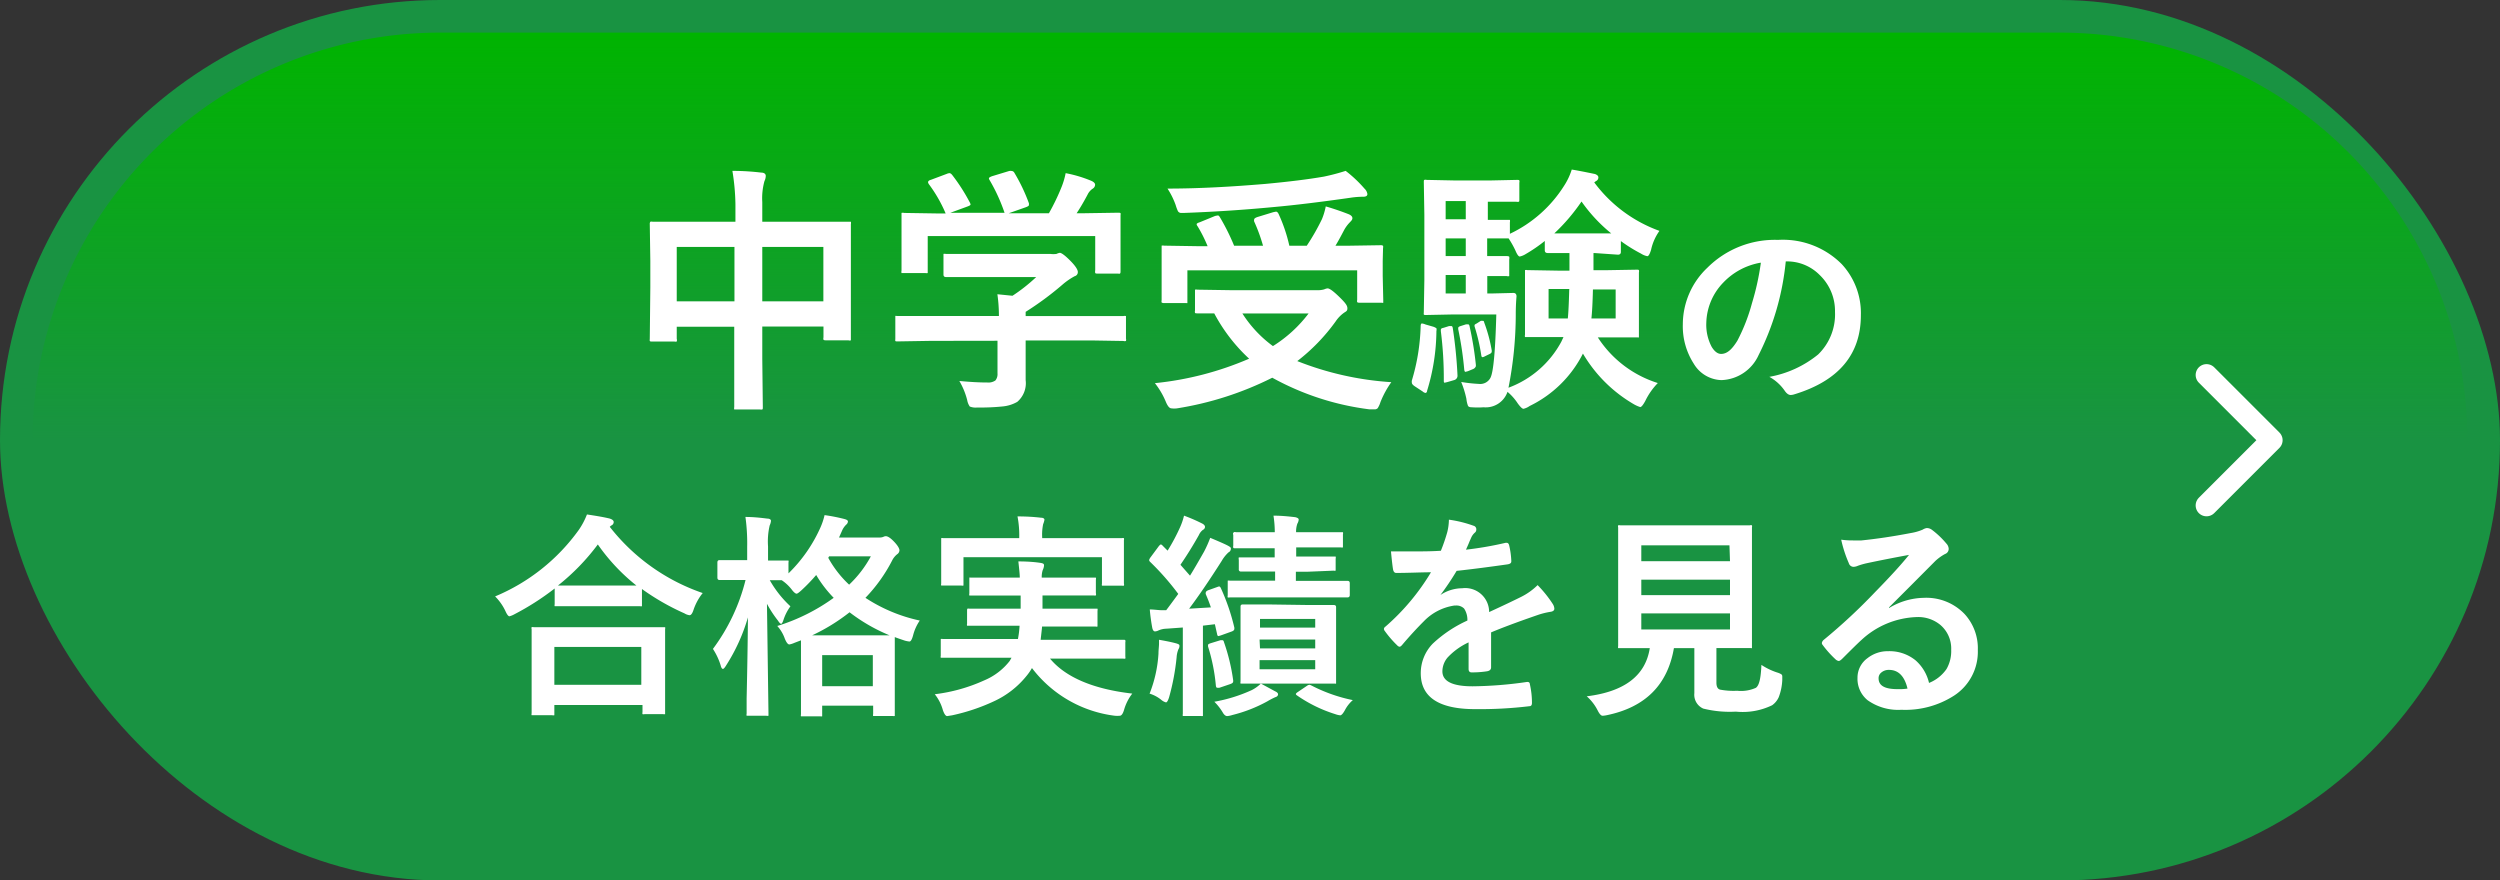
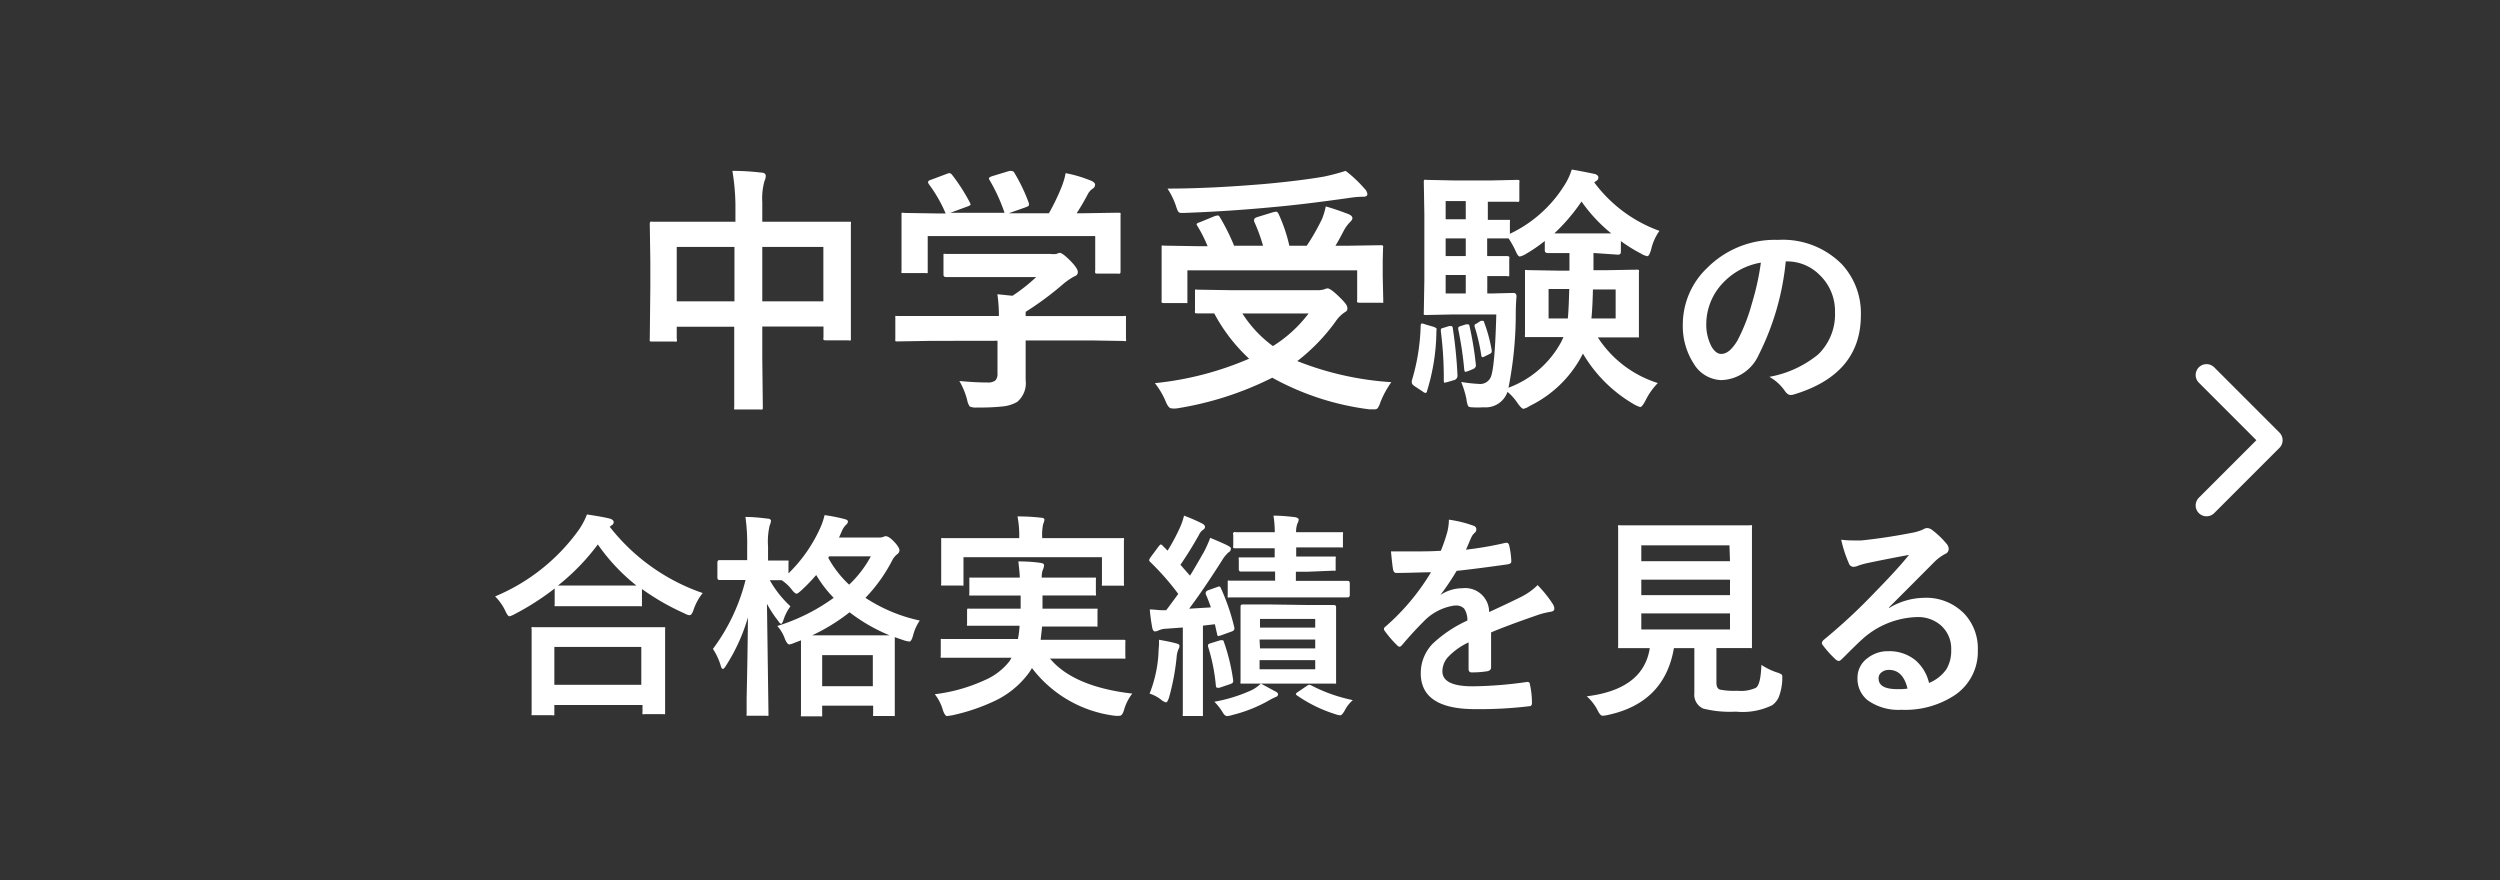
<svg xmlns="http://www.w3.org/2000/svg" viewBox="0 0 230 81">
  <rect x="0" y="0" width="230" height="81" fill="#333333" stroke="none" />
  <defs>
    <linearGradient id="名称未設定グラデーション_24" x1="115" y1="3" x2="115" y2="78" gradientUnits="userSpaceOnUse">
      <stop offset="0" stop-color="#00b400" />
      <stop offset=".5" stop-color="#00b400" stop-opacity="0" />
    </linearGradient>
    <style>.cls-3{fill:#fff}</style>
  </defs>
  <g id="レイヤー_2" data-name="レイヤー 2">
    <g id="情報">
-       <rect width="230" height="81" rx="40.5" style="fill:#199342" />
-       <path d="M40.5 78a37.5 37.5 0 0 1 0-75h149a37.5 37.5 0 0 1 0 75Z" style="fill:url(#名称未設定グラデーション_24)" />
      <path class="cls-3" d="M67.38 15.72c1.07 0 2 .08 2.66.16.27 0 .41.13.41.3a1.13 1.13 0 0 1-.12.48 5.92 5.92 0 0 0-.2 1.93v1.81h8.15a.48.48 0 0 1 0 .22v10.69a.33.33 0 0 1-.22 0H76q-.21 0-.24-.06a.4.4 0 0 1 0-.21v-1h-5.63V33l.05 4.45c0 .12 0 .2-.05.22a.45.45 0 0 1-.21 0h-2.37a.45.45 0 0 1 0-.21v-7.4h-5.29v1.1a.44.44 0 0 1 0 .26.47.47 0 0 1-.22 0H60c-.13 0-.2 0-.22-.06s0-.11 0-.24l.05-4.7V24l-.05-3.36a.38.38 0 0 1 .05-.24.48.48 0 0 1 .22 0H67.66v-1.61a20.56 20.56 0 0 0-.28-3.07Zm-5.12 7v5h5.31v-5Zm13.49 0h-5.62v5h5.62ZM85.59 31.36l-3 .05c-.13 0-.2 0-.22-.05s0-.1 0-.21v-2.08c0-.02.1 0 .21 0h9.32c0-.9-.08-1.58-.14-2l1.39.14a15.6 15.6 0 0 0 2.18-1.72h-8.28c-.17 0-.25-.07-.25-.23v-1.9a.45.45 0 0 1 .21 0h9.61a2.16 2.16 0 0 0 .58 0 1.06 1.06 0 0 1 .3-.1c.16 0 .51.26 1 .76s.66.82.66 1a.38.38 0 0 1-.29.39 6.22 6.22 0 0 0-1.15.8 28.32 28.32 0 0 1-3.36 2.48v.39h9a.37.37 0 0 1 .23 0s0 .1 0 .22v1.85a.44.44 0 0 1 0 .22.38.38 0 0 1-.23 0l-3-.05h-6v3.65a2.26 2.26 0 0 1-.77 2 3.31 3.31 0 0 1-1.32.42 19.48 19.48 0 0 1-2.36.1 1.45 1.45 0 0 1-.69-.09 1.49 1.49 0 0 1-.24-.6 6.82 6.82 0 0 0-.72-1.75c.95.09 1.81.14 2.57.14a1.13 1.13 0 0 0 .75-.19.93.93 0 0 0 .19-.65v-3Zm.06-14.82 1.44-.54a.85.85 0 0 1 .26-.07c.08 0 .17.06.27.19a17.06 17.06 0 0 1 1.6 2.5.52.52 0 0 1 .07.2c0 .05-.1.11-.29.18l-1.58.58h5a16.21 16.21 0 0 0-1.37-3 .38.38 0 0 1-.07-.18c0-.05.1-.12.29-.19l1.58-.48a.84.84 0 0 1 .23 0 .31.31 0 0 1 .25.18 16.31 16.31 0 0 1 1.33 2.79.86.86 0 0 1 0 .17c0 .06-.1.13-.3.2l-1.56.55h3.7a20.11 20.11 0 0 0 1.17-2.43 7 7 0 0 0 .37-1.26 11.86 11.86 0 0 1 2.37.71c.22.1.34.22.34.36a.45.45 0 0 1-.24.37 1.38 1.38 0 0 0-.46.55c-.33.62-.66 1.19-1 1.7h.62l3.16-.05c.15 0 .23 0 .26.05s0 .1 0 .21v5.08c0 .14 0 .23-.06.26s-.11 0-.24 0H101c-.14 0-.21 0-.24-.06a.56.56 0 0 1 0-.24v-3.15H85.35V25.12a.45.45 0 0 1-.21 0h-2.2a.53.53 0 0 1 0-.23v-5.3a.42.42 0 0 1 .24 0l3.16.05H87a12.77 12.77 0 0 0-1.54-2.69.48.48 0 0 1-.08-.18c.01-.12.1-.18.27-.23ZM128 35.16a8.71 8.71 0 0 0-1 1.84 2.26 2.26 0 0 1-.25.55.38.38 0 0 1-.3.11h-.46a24.85 24.85 0 0 1-8.94-2.91 29.94 29.94 0 0 1-8.77 2.82 2 2 0 0 1-.5 0c-.19 0-.36-.21-.53-.62a7.16 7.16 0 0 0-1-1.7 29.2 29.2 0 0 0 8.67-2.25 15.69 15.69 0 0 1-3.21-4.17h-1.53c-.13 0-.21 0-.24-.05a.45.45 0 0 1 0-.21v-1.92a.53.53 0 0 1 .23 0l3.25.05h7.76a2.15 2.15 0 0 0 .65-.08 1.06 1.06 0 0 1 .3-.09c.2 0 .57.28 1.14.84s.69.77.69 1-.1.27-.29.39a3.05 3.05 0 0 0-.79.81 17.53 17.53 0 0 1-3.53 3.65 28.33 28.33 0 0 0 8.65 1.94ZM112.24 20a19.8 19.8 0 0 1 1.3 2.61h2.66a15.52 15.52 0 0 0-.82-2.24.41.41 0 0 1 0-.16c0-.1.1-.17.29-.24l1.47-.45.25-.05c.08 0 .16.06.23.19a14.45 14.45 0 0 1 1 2.95h1.6a20.74 20.74 0 0 0 1.4-2.45 6.19 6.19 0 0 0 .35-1.17c.73.21 1.42.45 2.09.71.24.1.36.22.36.37s-.09.23-.26.41a3.21 3.21 0 0 0-.53.74c-.32.61-.57 1.07-.77 1.39h1l3.14-.05a.38.38 0 0 1 .24.05.45.45 0 0 1 0 .21l-.03 1.18v1.39l.05 2.24v.22c0 .03-.1 0-.23 0h-1.93a.38.38 0 0 1-.24-.05.45.45 0 0 1 0-.21v-2.72h-15.62V27.88c0 .02-.1 0-.22 0h-1.91a.38.38 0 0 1-.24-.05.45.45 0 0 1 0-.21V22.6a.44.44 0 0 1 .22 0l3.14.05h.87a13 13 0 0 0-.92-1.83.39.39 0 0 1-.09-.19c0-.06.09-.12.28-.18l1.39-.57a1.08 1.08 0 0 1 .25-.05c.06-.04.15.03.23.17Zm11.56-4.28a11.61 11.61 0 0 1 1.73 1.63.85.85 0 0 1 .27.5c0 .17-.13.25-.39.25a7.93 7.93 0 0 0-1.15.09q-4.2.6-7.1.86-4.08.39-8.24.54h-.2a.36.36 0 0 1-.35-.16 4.19 4.19 0 0 1-.21-.57 7.21 7.21 0 0 0-.75-1.51c2.9 0 5.9-.17 9-.43q3.25-.3 5.38-.67a19.5 19.5 0 0 0 2.01-.53Zm-3.41 13.12h-6.09a11.1 11.1 0 0 0 2.81 3 12.23 12.23 0 0 0 3.28-3ZM131.14 29.85l.73.21a1.12 1.12 0 0 1 .28.14.49.49 0 0 1 0 .25 19.16 19.16 0 0 1-.86 5.51c0 .12-.09.19-.14.19a.48.48 0 0 1-.26-.13l-.73-.48q-.27-.18-.27-.33a.58.58 0 0 1 0-.2 19 19 0 0 0 .81-5c0-.16.05-.25.11-.25a1 1 0 0 1 .33.09Zm15.55-6.57h-.09v1.58h1.08l2.88-.05c.12 0 .2 0 .22.05a.42.42 0 0 1 0 .21v5.97c0 .02-.09 0-.21 0H147a10.2 10.2 0 0 0 5.52 4.2 6.25 6.25 0 0 0-1.16 1.66c-.2.36-.35.55-.46.55a2.92 2.92 0 0 1-.55-.24 13 13 0 0 1-4.72-4.68 10.72 10.72 0 0 1-4.9 4.82 1.63 1.63 0 0 1-.57.26c-.11 0-.29-.17-.53-.5a4.79 4.79 0 0 0-.94-1.06 2.12 2.12 0 0 1-2.2 1.42 7.43 7.43 0 0 1-1.08 0q-.3 0-.36-.15a2.45 2.45 0 0 1-.14-.62 8.77 8.77 0 0 0-.48-1.56 13.79 13.79 0 0 0 1.63.18 1.06 1.06 0 0 0 1.07-.58c.27-.55.44-2.49.53-5.81h-4l-2.45.05c-.12 0-.2 0-.22-.05s0-.1 0-.22l.05-2.94v-6l-.05-3c0-.12 0-.2.05-.22a.42.42 0 0 1 .21 0l2.45.05h3.55l2.29-.05c.14 0 .22 0 .24.05a.42.42 0 0 1 0 .21v1.55c0 .11 0 .18-.05.2a.53.53 0 0 1-.23 0h-2.62v1.67H138.91a.53.53 0 0 1 0 .23v1.05a11.91 11.91 0 0 0 5-4.44 6 6 0 0 0 .69-1.47c.46.07 1.17.21 2.14.41.21.08.31.18.31.31a.36.36 0 0 1-.22.34l-.16.12a12.9 12.9 0 0 0 6 4.46 4.68 4.68 0 0 0-.77 1.74c-.12.39-.23.59-.35.59a1.7 1.7 0 0 1-.58-.24 14.11 14.11 0 0 1-1.85-1.15v1c0 .16-.09.25-.27.25ZM133.31 30h.22c.07 0 .11.07.13.21a42.31 42.31 0 0 1 .43 4.33.41.41 0 0 1-.28.42l-.65.19-.25.06c-.06 0-.08-.06-.08-.18a34.43 34.43 0 0 0-.27-4.54.8.8 0 0 1 0-.16c0-.09.08-.14.24-.17Zm-.31-9.83h1.85V18.5H133Zm0 3.39h1.85v-1.63H133Zm0 3.44h1.85v-1.7H133Zm1.87 2.84h.2c.06 0 .11.06.13.18a29.81 29.81 0 0 1 .58 3.55s0 .08 0 .11-.08.21-.25.27l-.48.2-.23.06c-.06 0-.09-.07-.11-.21a31.73 31.73 0 0 0-.55-3.69.5.5 0 0 1 0-.15c0-.07.08-.12.24-.17Zm1.36-.32a.76.76 0 0 1 .19 0c.05 0 .1 0 .13.16a13.87 13.87 0 0 1 .69 2.56.38.38 0 0 1 0 .1c0 .09-.06.17-.2.23l-.45.22a.47.47 0 0 1-.2.07c-.06 0-.09-.05-.11-.16a17.61 17.61 0 0 0-.62-2.67.59.59 0 0 1 0-.14s.06-.07.18-.12Zm1-2.52 2-.05c.19 0 .29.11.29.32-.05.57-.07 1.13-.07 1.68a34.94 34.94 0 0 1-.67 6.72 9.11 9.11 0 0 0 4.86-4.23l.2-.43h-3.54a.51.51 0 0 1 0-.22V24.85a.44.44 0 0 1 .22 0l2.87.05h1v-1.62h-2c-.18 0-.27-.09-.27-.25v-.86a14.15 14.15 0 0 1-1.75 1.2 1.69 1.69 0 0 1-.55.23c-.12 0-.25-.19-.41-.57a8.62 8.62 0 0 0-.62-1.1h-1.97v1.63h1.79q.19 0 .24.06a.56.56 0 0 1 0 .24v1.54a.38.38 0 0 1-.23 0h-1.79V27Zm7.16-.41h-1.92v2.71h1.77q.08-.77.13-2.67ZM143 21.47h5.23a14.46 14.46 0 0 1-2.73-2.93 17.48 17.48 0 0 1-2.5 2.93Zm3.41 7.83h2.23v-2.67h-2.09c-.03 1.24-.08 2.13-.14 2.67ZM164.29 24.05a24.3 24.3 0 0 1-2.5 8.62 3.9 3.9 0 0 1-3.41 2.3 3.06 3.06 0 0 1-2.56-1.52 6.35 6.35 0 0 1-1-3.62 7.18 7.18 0 0 1 2.26-5.2 8.78 8.78 0 0 1 6.5-2.56 7.64 7.64 0 0 1 5.86 2.23 6.62 6.62 0 0 1 1.76 4.7q0 5.43-6.16 7.29a1.35 1.35 0 0 1-.29.05c-.2 0-.39-.14-.57-.41a4.16 4.16 0 0 0-1.4-1.26 9.84 9.84 0 0 0 4.49-2.06 5.14 5.14 0 0 0 1.55-3.92 4.58 4.58 0 0 0-1.4-3.38 4.21 4.21 0 0 0-3.08-1.26Zm-2.33.12a6.19 6.19 0 0 0-3.42 1.83 5.5 5.5 0 0 0-1.56 3.7 4.34 4.34 0 0 0 .5 2.22c.26.42.55.64.86.64.55 0 1-.41 1.5-1.22a16.8 16.8 0 0 0 1.34-3.44 23.75 23.75 0 0 0 .82-3.73ZM64.65 54.56a5 5 0 0 0-.84 1.53c-.11.34-.23.51-.37.51a1.16 1.16 0 0 1-.47-.17 22 22 0 0 1-3.91-2.24V55.77a.29.29 0 0 1-.17 0h-7.86a.29.29 0 0 1 0-.17v-1.46a24.13 24.13 0 0 1-3.7 2.37 2 2 0 0 1-.46.19c-.1 0-.23-.16-.38-.5a4.76 4.76 0 0 0-.94-1.33 18 18 0 0 0 7.7-6.12 6.78 6.78 0 0 0 .75-1.42c1 .15 1.67.27 2.1.38.24.08.36.18.36.32a.34.34 0 0 1-.19.3.66.66 0 0 0-.17.14 18.44 18.44 0 0 0 8.55 6.09ZM50.8 65.8h-1.89a.29.29 0 0 1 0-.17v-7.75a.29.29 0 0 1 0-.18.36.36 0 0 1 .18 0H61.19a.29.29 0 0 1 0 .17V65.7a.38.38 0 0 1-.19 0h-1.7a.3.3 0 0 1-.19 0 .36.36 0 0 1 0-.18v-.66H51v.94a.36.36 0 0 1-.2 0Zm.2-6.28V63h8v-3.48Zm.29-5.65h7.26A17.9 17.9 0 0 1 55 50.09a20.16 20.16 0 0 1-3.67 3.78ZM84.62 57.09a4.26 4.26 0 0 0-.62 1.38c-.1.36-.21.55-.33.55a2.37 2.37 0 0 1-.45-.09c-.47-.16-.77-.26-.9-.32v7.26a.34.34 0 0 1-.18 0h-1.81a.29.29 0 0 1 0-.17v-.78h-4.69v.98a.29.29 0 0 1-.17 0h-1.78a.29.29 0 0 1 0-.17v-6.82l-.6.23a2 2 0 0 1-.47.15q-.2 0-.42-.54a3.44 3.44 0 0 0-.69-1.16A17.72 17.72 0 0 0 76.7 55a11 11 0 0 1-1.61-2.1 16.31 16.31 0 0 1-1.35 1.4c-.23.21-.38.32-.46.32s-.25-.12-.44-.38a4 4 0 0 0-.92-.86h-1.1a9.87 9.87 0 0 0 1.9 2.4 4.45 4.45 0 0 0-.63 1.22c-.08.26-.16.39-.23.39s-.16-.1-.3-.31a10.6 10.6 0 0 1-1-1.53l.14 10.1v.2a.38.38 0 0 1-.19 0H68.69a.36.36 0 0 1 0-.19v-1.4q.09-4 .12-7.46a16.88 16.88 0 0 1-2 4.41q-.2.33-.3.33c-.08 0-.16-.11-.21-.33a6 6 0 0 0-.71-1.51 17.77 17.77 0 0 0 3-6.34H66.2c-.13 0-.2-.07-.2-.22v-1.39c0-.15.07-.22.2-.22h2.54v-1.22a17.57 17.57 0 0 0-.16-2.75c.77 0 1.44.08 2 .15.23 0 .35.09.35.21a1.24 1.24 0 0 1-.12.42 6.49 6.49 0 0 0-.15 1.93v1.3h1.88a.31.31 0 0 1 0 .18v1a13.62 13.62 0 0 0 2.94-4.22 6.1 6.1 0 0 0 .38-1.14 16.49 16.49 0 0 1 1.83.36c.22.06.32.13.32.23a.41.41 0 0 1-.15.28 1.71 1.71 0 0 0-.39.56l-.28.63h3.72a.84.84 0 0 0 .36-.06.52.52 0 0 1 .22-.06c.19 0 .45.17.78.52s.48.62.48.78a.46.46 0 0 1-.21.36 1.71 1.71 0 0 0-.47.59A14.49 14.49 0 0 1 79.62 55a14.7 14.7 0 0 0 5 2.09Zm-9.9 1.36h7.12a16 16 0 0 1-3.68-2.12 17.61 17.61 0 0 1-3.44 2.12Zm.92 1.82v2.86h4.66v-2.86Zm2.48-6.48a10.34 10.34 0 0 0 2-2.61h-3.84l-.08.14a9.87 9.87 0 0 0 1.92 2.47ZM89.32 60.51h-2.77a.34.34 0 0 1 0-.18v-1.54a.38.38 0 0 1 .19 0h6.91a8.82 8.82 0 0 0 .15-1.22h-4.83a.34.34 0 0 1 0-.18v-1.22A.39.39 0 0 1 89 56a.38.38 0 0 1 .19 0h4.71v-1.21h-4.72a.38.38 0 0 1 0-.19v-1.46c0-.02.07 0 .17 0H93.82c0-.33-.06-.82-.13-1.49 1 0 1.66.08 2 .13s.36.12.36.25a1.14 1.14 0 0 1-.12.42 2.05 2.05 0 0 0-.09.69H100.82a.33.33 0 0 1 0 .19v1.24a.32.32 0 0 1 0 .21.4.4 0 0 1-.2 0h-4.71V56h5.06a.38.38 0 0 1 0 .19v1.45a.36.36 0 0 1-.19 0h-4.91c0 .09-.05.5-.13 1.22h7.59c.11 0 .18 0 .2.05a.38.38 0 0 1 0 .19v1.3a.38.38 0 0 1 0 .19.4.4 0 0 1-.2 0H96.6c1.44 1.73 4 2.81 7.57 3.22a4.38 4.38 0 0 0-.76 1.51c-.11.36-.24.53-.4.53a2.85 2.85 0 0 1-.44 0 11.33 11.33 0 0 1-7.63-4.39 4.77 4.77 0 0 1-.48.7 8.3 8.3 0 0 1-3 2.35 18 18 0 0 1-3.87 1.3l-.45.07c-.13 0-.26-.17-.39-.53a4.06 4.06 0 0 0-.75-1.48 15.5 15.5 0 0 0 4.56-1.28 5.8 5.8 0 0 0 2.33-1.78l.17-.3Zm11.24-11h2.65a.36.36 0 0 1 .19 0 .38.38 0 0 1 0 .19V53.69a.3.3 0 0 1 0 .19.36.36 0 0 1-.18 0H101.38a.37.37 0 0 1 0-.18v-2.44H88.64v2.61a.36.36 0 0 1-.19 0H86.59a.34.34 0 0 1 0-.18v-4.18a.34.34 0 0 1 .18 0h7v-.09a9.15 9.15 0 0 0-.16-1.91q1.16 0 2.16.12c.21 0 .32.08.32.19a1.87 1.87 0 0 1-.12.4 4.73 4.73 0 0 0-.09 1.2v.09ZM112 54a.62.62 0 0 1 .18-.05s.1.05.14.16a19.41 19.41 0 0 1 1.24 3.63.45.45 0 0 1 0 .11c0 .11-.08.19-.25.25l-1 .36-.21.06c-.07 0-.11-.07-.13-.2l-.2-.89-1.1.13v8.31a.34.34 0 0 1-.18 0h-1.67a.34.34 0 0 1 0-.18v-7.96l-1.51.11a1.89 1.89 0 0 0-.75.17.75.75 0 0 1-.3.08c-.12 0-.2-.11-.25-.32-.1-.54-.18-1.11-.23-1.7.42 0 .8.07 1.14.07h.37c.26-.34.62-.83 1.11-1.5a23.82 23.82 0 0 0-2.58-2.94.28.28 0 0 1-.1-.18.82.82 0 0 1 .14-.26l.74-1c.09-.11.16-.17.2-.17a.27.27 0 0 1 .16.11l.46.46a18 18 0 0 0 1.15-2.16 6 6 0 0 0 .36-1.06 15.26 15.26 0 0 1 1.66.72c.18.09.27.2.27.32a.31.31 0 0 1-.18.26 1.18 1.18 0 0 0-.38.48c-.56 1-1.13 1.91-1.7 2.74l.88 1c.32-.51.75-1.25 1.3-2.22a10.73 10.73 0 0 0 .56-1.26c.86.36 1.41.6 1.66.74s.24.18.24.28a.38.38 0 0 1-.22.32 3.28 3.28 0 0 0-.62.78c-1.17 1.84-2.17 3.3-3 4.4l2-.12c-.13-.4-.29-.8-.47-1.22a.3.3 0 0 1 0-.14c0-.08.08-.16.23-.22Zm-6.24 9.82a11.92 11.92 0 0 0 .82-3.68c0-.36.05-.67.05-.92v-.36c.7.12 1.21.23 1.54.32s.34.15.34.24a.53.53 0 0 1-.09.3 2.31 2.31 0 0 0-.17.74 21.39 21.39 0 0 1-.69 3.68c-.1.32-.2.48-.29.48a1.12 1.12 0 0 1-.44-.24 3.19 3.19 0 0 0-1.08-.57Zm6.52-4.92h.19c.06 0 .11.06.14.19a17.91 17.91 0 0 1 .84 3.48.42.42 0 0 1 0 .14c0 .08-.08.16-.25.22l-1 .34a.68.68 0 0 1-.22 0c-.07 0-.1-.06-.12-.19a17 17 0 0 0-.72-3.6.58.58 0 0 1 0-.14c0-.06.08-.11.23-.16Zm3.74 4 1.29.7c.18.08.27.17.27.28s-.09.22-.25.26a6.76 6.76 0 0 0-.73.38 13.3 13.3 0 0 1-3.22 1.26 2.09 2.09 0 0 1-.48.1c-.14 0-.28-.11-.4-.32a5 5 0 0 0-.78-1 14.18 14.18 0 0 0 3.46-1.08 3.5 3.5 0 0 0 .82-.59Zm4.26-10.3h-1.06v.84h4.76c.13 0 .2.07.2.22v1.08c0 .14-.07.22-.2.22h-10.84a.33.33 0 0 1-.19 0 .36.36 0 0 1 0-.18V53.42a.31.31 0 0 1 .18 0h4.18v-.84H114.17a.18.18 0 0 1-.2-.21v-.87a.44.44 0 0 1 0-.22s.07 0 .16 0H117.27v-.84h-3.62c-.11 0-.17 0-.19-.05a.36.36 0 0 1 0-.19v-1a.17.17 0 0 1 .22-.24h3.6a10 10 0 0 0-.12-1.52c.66 0 1.31.06 2 .14.21.05.32.12.32.22a.83.83 0 0 1-.12.37 2.19 2.19 0 0 0-.12.79H123.55a.36.36 0 0 1 0 .19v1.21a.31.31 0 0 1-.18 0h-4.12v.84h3.63a.4.4 0 0 1 0 .2v1.1a.34.34 0 0 1-.18 0Zm0 3.06h2.41c.15 0 .23.06.23.19V62.89c0 .02-.08 0-.19 0h-8.6a.43.43 0 0 1 0-.2V55.8c0-.13.07-.19.2-.19h2.42Zm-4.36 1.28v.8H121v-.8Zm0 2.71H121v-.81h-5.12Zm5.08 1.92v-.84h-5.12v.84Zm-.34 1.5a14.56 14.56 0 0 0 3.8 1.34 3.15 3.15 0 0 0-.72.91c-.18.33-.33.49-.44.49a1.88 1.88 0 0 1-.46-.11 12.83 12.83 0 0 1-3.5-1.71c-.08-.05-.12-.1-.12-.14s.06-.11.2-.2l.8-.54a.53.53 0 0 1 .24-.11.47.47 0 0 1 .19.07ZM133.3 47.81a11 11 0 0 1 2.27.56.33.33 0 0 1 .25.34.36.36 0 0 1-.14.3 1.29 1.29 0 0 0-.34.48l-.13.29c-.11.28-.23.54-.34.79a31.63 31.63 0 0 0 3.64-.63h.12c.1 0 .17.08.21.22a7.47 7.47 0 0 1 .2 1.43v.06c0 .15-.11.23-.34.27-1.56.22-3.12.43-4.69.6a25.18 25.18 0 0 1-1.49 2.22 3.62 3.62 0 0 1 2-.62 2.2 2.2 0 0 1 2.48 2.19c1.37-.63 2.35-1.1 2.95-1.4a5.88 5.88 0 0 0 1.51-1.08 11 11 0 0 1 1.41 1.76.88.88 0 0 1 .13.41c0 .15-.11.24-.31.28a7 7 0 0 0-1.22.3c-2 .69-3.39 1.22-4.29 1.6v3.22q0 .3-.39.36a8.82 8.82 0 0 1-1.41.1c-.18 0-.27-.11-.27-.32V59.1a6.17 6.17 0 0 0-1.94 1.4 2 2 0 0 0-.47 1.26c0 .92.93 1.38 2.78 1.38a36.77 36.77 0 0 0 5-.4h.05c.14 0 .21.07.22.22a7.72 7.72 0 0 1 .19 1.64v.07c0 .2-.08.3-.23.3a38.3 38.3 0 0 1-5 .27q-5 0-5-3.3a3.89 3.89 0 0 1 1.11-2.73 11.75 11.75 0 0 1 3.18-2.12 1.88 1.88 0 0 0-.3-1.1 1 1 0 0 0-.79-.28h-.11a4.89 4.89 0 0 0-2.8 1.44c-.61.61-1.28 1.33-2 2.18-.1.12-.18.17-.24.17a.37.37 0 0 1-.22-.13 9.57 9.57 0 0 1-1.14-1.32.34.34 0 0 1-.08-.19.29.29 0 0 1 .14-.21 20.71 20.71 0 0 0 4.19-5c-.93 0-2 .06-3.2.06-.15 0-.25-.11-.29-.33s-.11-.8-.19-1.65h2c.69 0 1.71 0 2.59-.06a16 16 0 0 0 .59-1.72 5 5 0 0 0 .15-1.14ZM162.05 61.17a5.91 5.91 0 0 0 1.45.7 1.55 1.55 0 0 1 .39.17.25.25 0 0 1 .08.21s0 .15 0 .3a5 5 0 0 1-.33 1.6 1.83 1.83 0 0 1-.6.73 6.2 6.2 0 0 1-3.34.59 10.09 10.09 0 0 1-3-.28 1.39 1.39 0 0 1-.82-1.42v-4.14H154q-.87 5.06-6.14 6.16a2.53 2.53 0 0 1-.42.06c-.14 0-.29-.16-.46-.5a4.35 4.35 0 0 0-1-1.29q5.21-.64 5.8-4.43h-2.91a.34.34 0 0 1 0-.18V48.52a.3.3 0 0 1 0-.19.46.46 0 0 1 .2 0H160.98a.34.34 0 0 1 .2 0 .36.36 0 0 1 0 .18v11.11c0 .03-.08 0-.19 0h-3.08v3.18c0 .38.12.6.36.65a6.77 6.77 0 0 0 1.55.1 3.35 3.35 0 0 0 1.72-.27c.32-.23.46-.93.51-2.11Zm-2.94-11H151v1.46h8.16ZM151 54.75h8.16v-1.42H151Zm8.16 3.16v-1.48H151v1.48ZM175.63 51.05c-1.25.23-2.54.48-3.86.76a6.53 6.53 0 0 0-.84.24 1.09 1.09 0 0 1-.41.1.46.46 0 0 1-.43-.34 11.52 11.52 0 0 1-.7-2.16 7.49 7.49 0 0 0 1.09.07h.77c1.37-.14 2.88-.36 4.54-.68a4.77 4.77 0 0 0 1.09-.31 1 1 0 0 1 .38-.15.81.81 0 0 1 .46.15 7.85 7.85 0 0 1 1.34 1.27.76.76 0 0 1 .22.49.5.5 0 0 1-.34.48 4.4 4.4 0 0 0-.88.63l-2.27 2.28-2 2v.06A6.35 6.35 0 0 1 177 55a4.87 4.87 0 0 1 3.75 1.5 4.66 4.66 0 0 1 1.21 3.31 4.81 4.81 0 0 1-2.19 4.19 8.29 8.29 0 0 1-4.84 1.3 4.86 4.86 0 0 1-3.11-.88 2.53 2.53 0 0 1-.93-2.06 2.21 2.21 0 0 1 .92-1.81 3 3 0 0 1 1.9-.64 3.8 3.8 0 0 1 2.52.84 3.94 3.94 0 0 1 1.24 2.08 3.57 3.57 0 0 0 1.61-1.28 3.3 3.3 0 0 0 .43-1.76 2.86 2.86 0 0 0-1-2.3 3.2 3.2 0 0 0-2.16-.72 7.85 7.85 0 0 0-5.11 2.12c-.26.23-.84.8-1.74 1.7-.15.15-.26.22-.34.22a.57.57 0 0 1-.31-.17 9.42 9.42 0 0 1-1.17-1.31.28.28 0 0 1-.07-.17.47.47 0 0 1 .17-.29 52.52 52.52 0 0 0 4.74-4.41q2.05-2.09 3.11-3.41Zm-.14 12.3c-.27-1.14-.84-1.72-1.7-1.72a1.05 1.05 0 0 0-.73.26.65.65 0 0 0-.23.51c0 .69.58 1 1.74 1a5.08 5.08 0 0 0 .92-.05Z" />
      <path style="fill:none;stroke:#fff;stroke-linecap:round;stroke-linejoin:round;stroke-width:2px" d="m203 46.5 6-6-6-6" />
    </g>
  </g>
</svg>